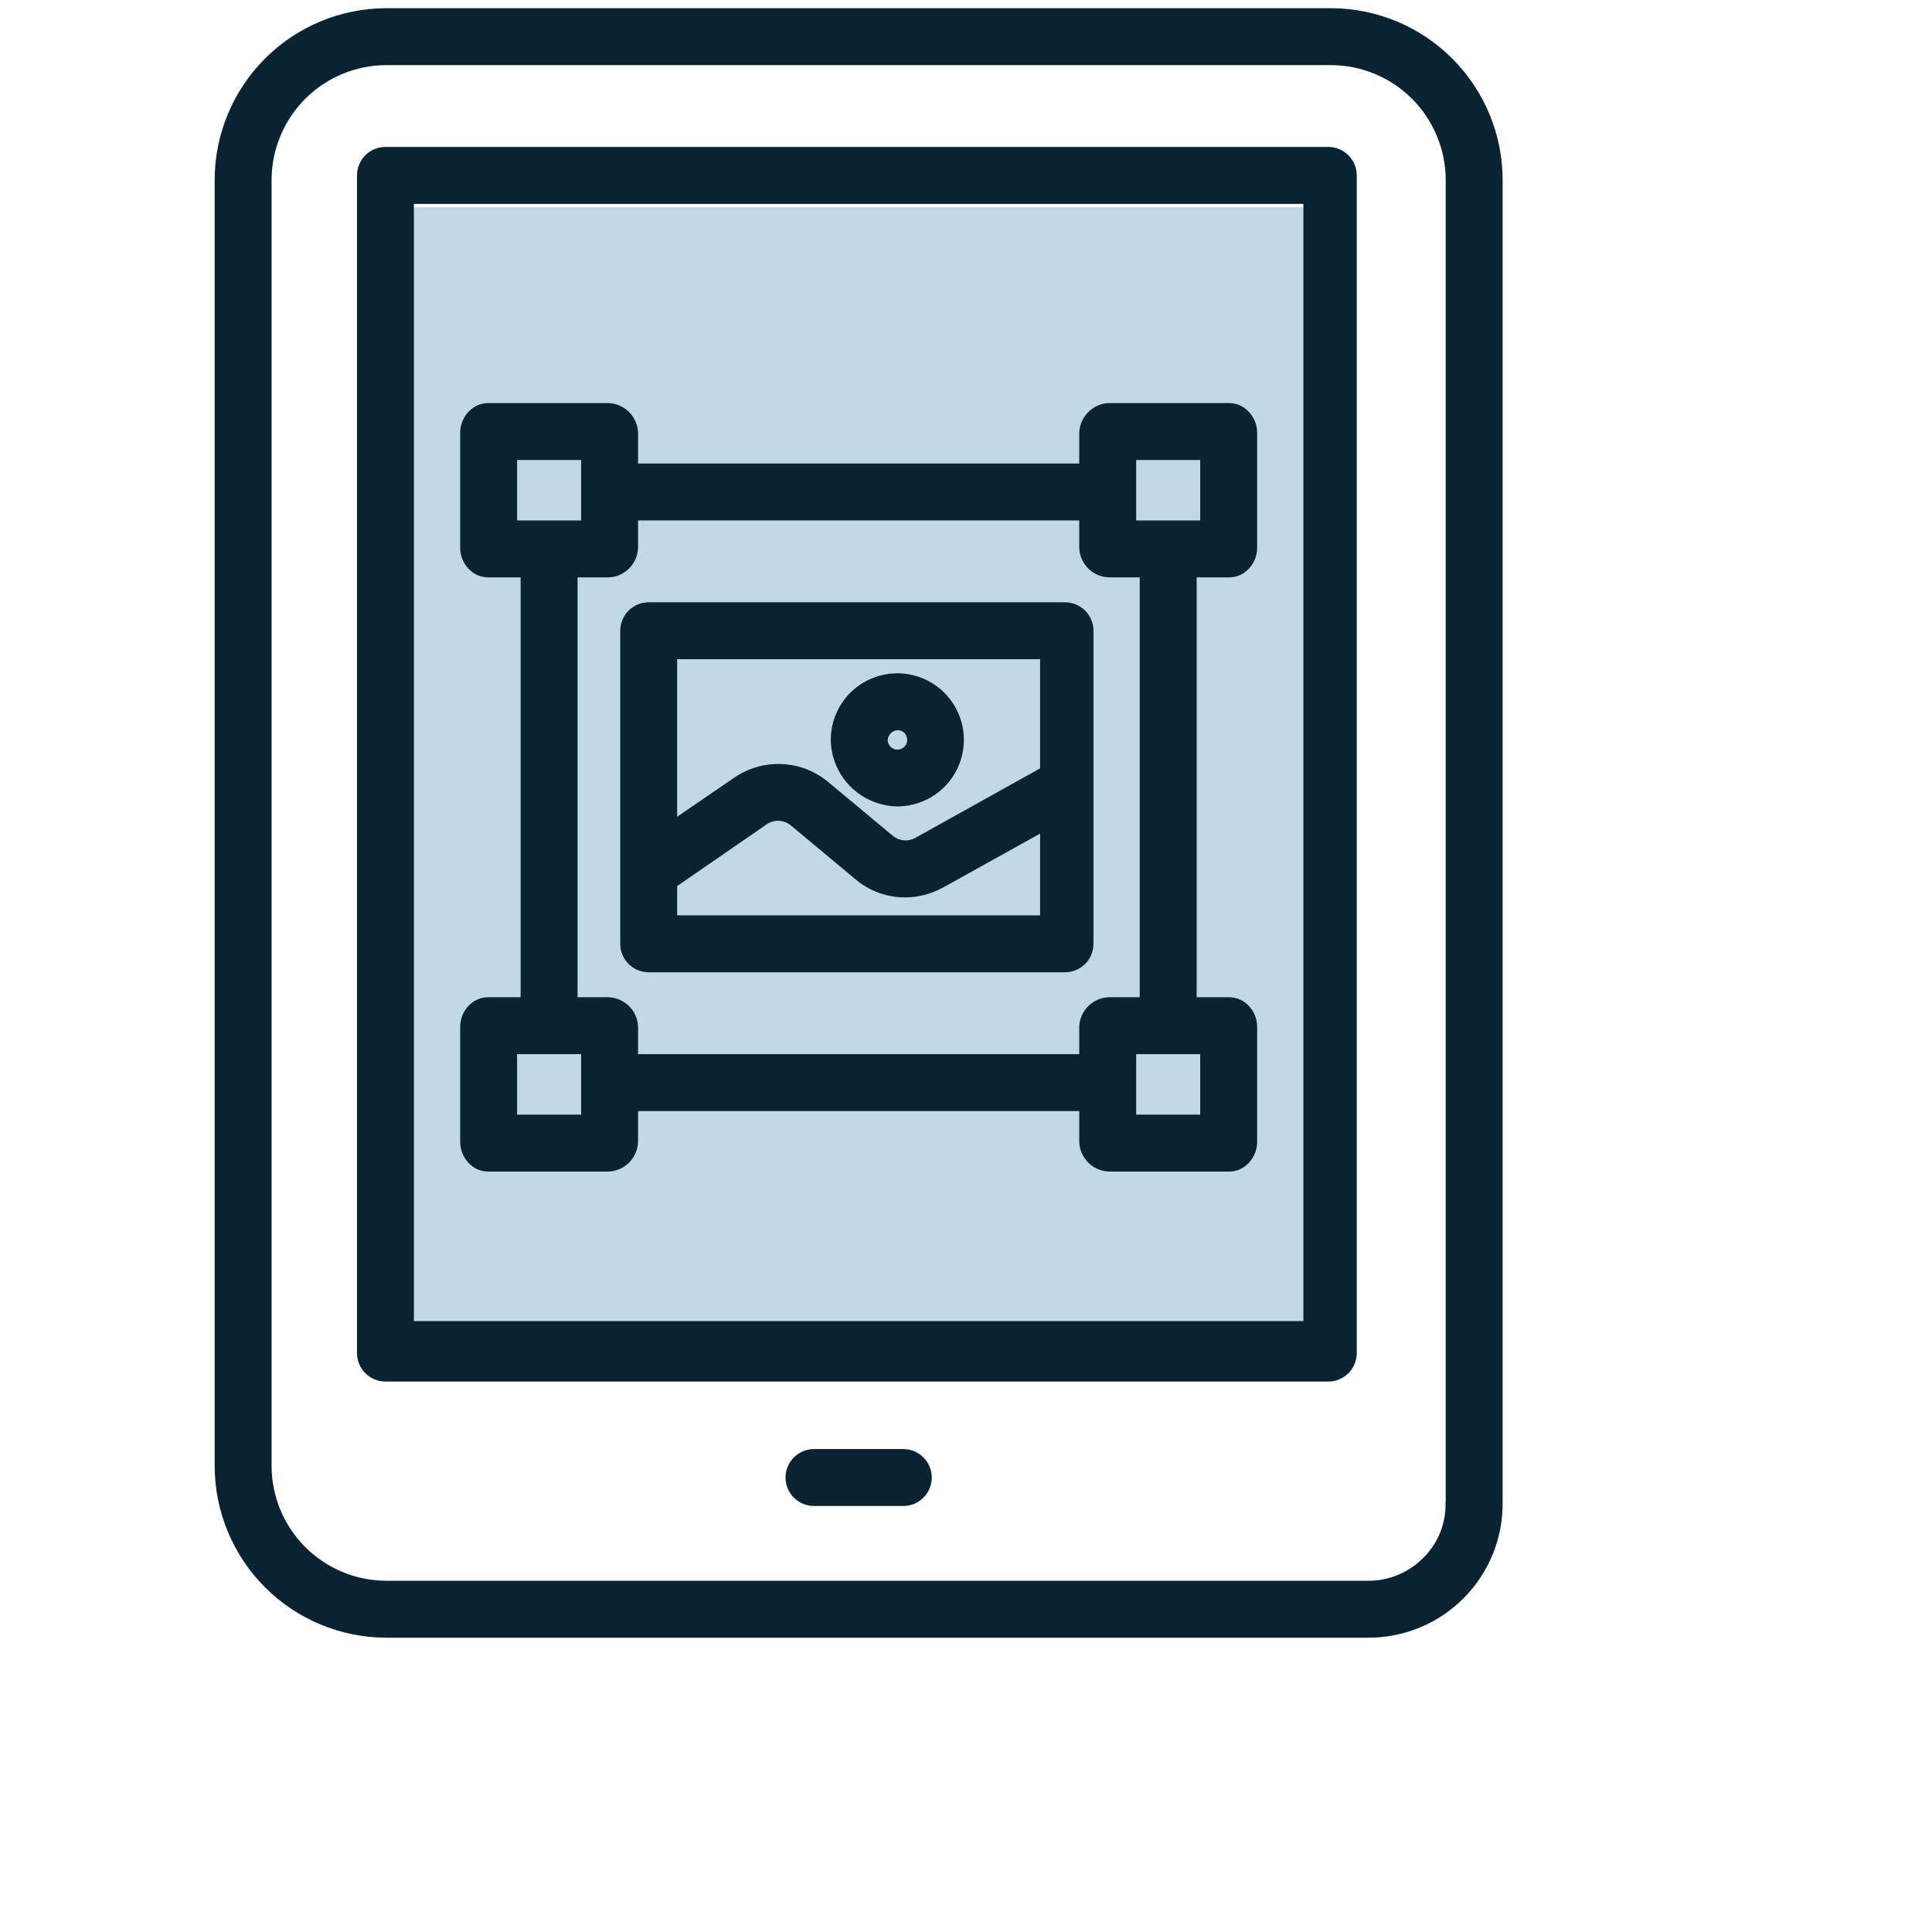
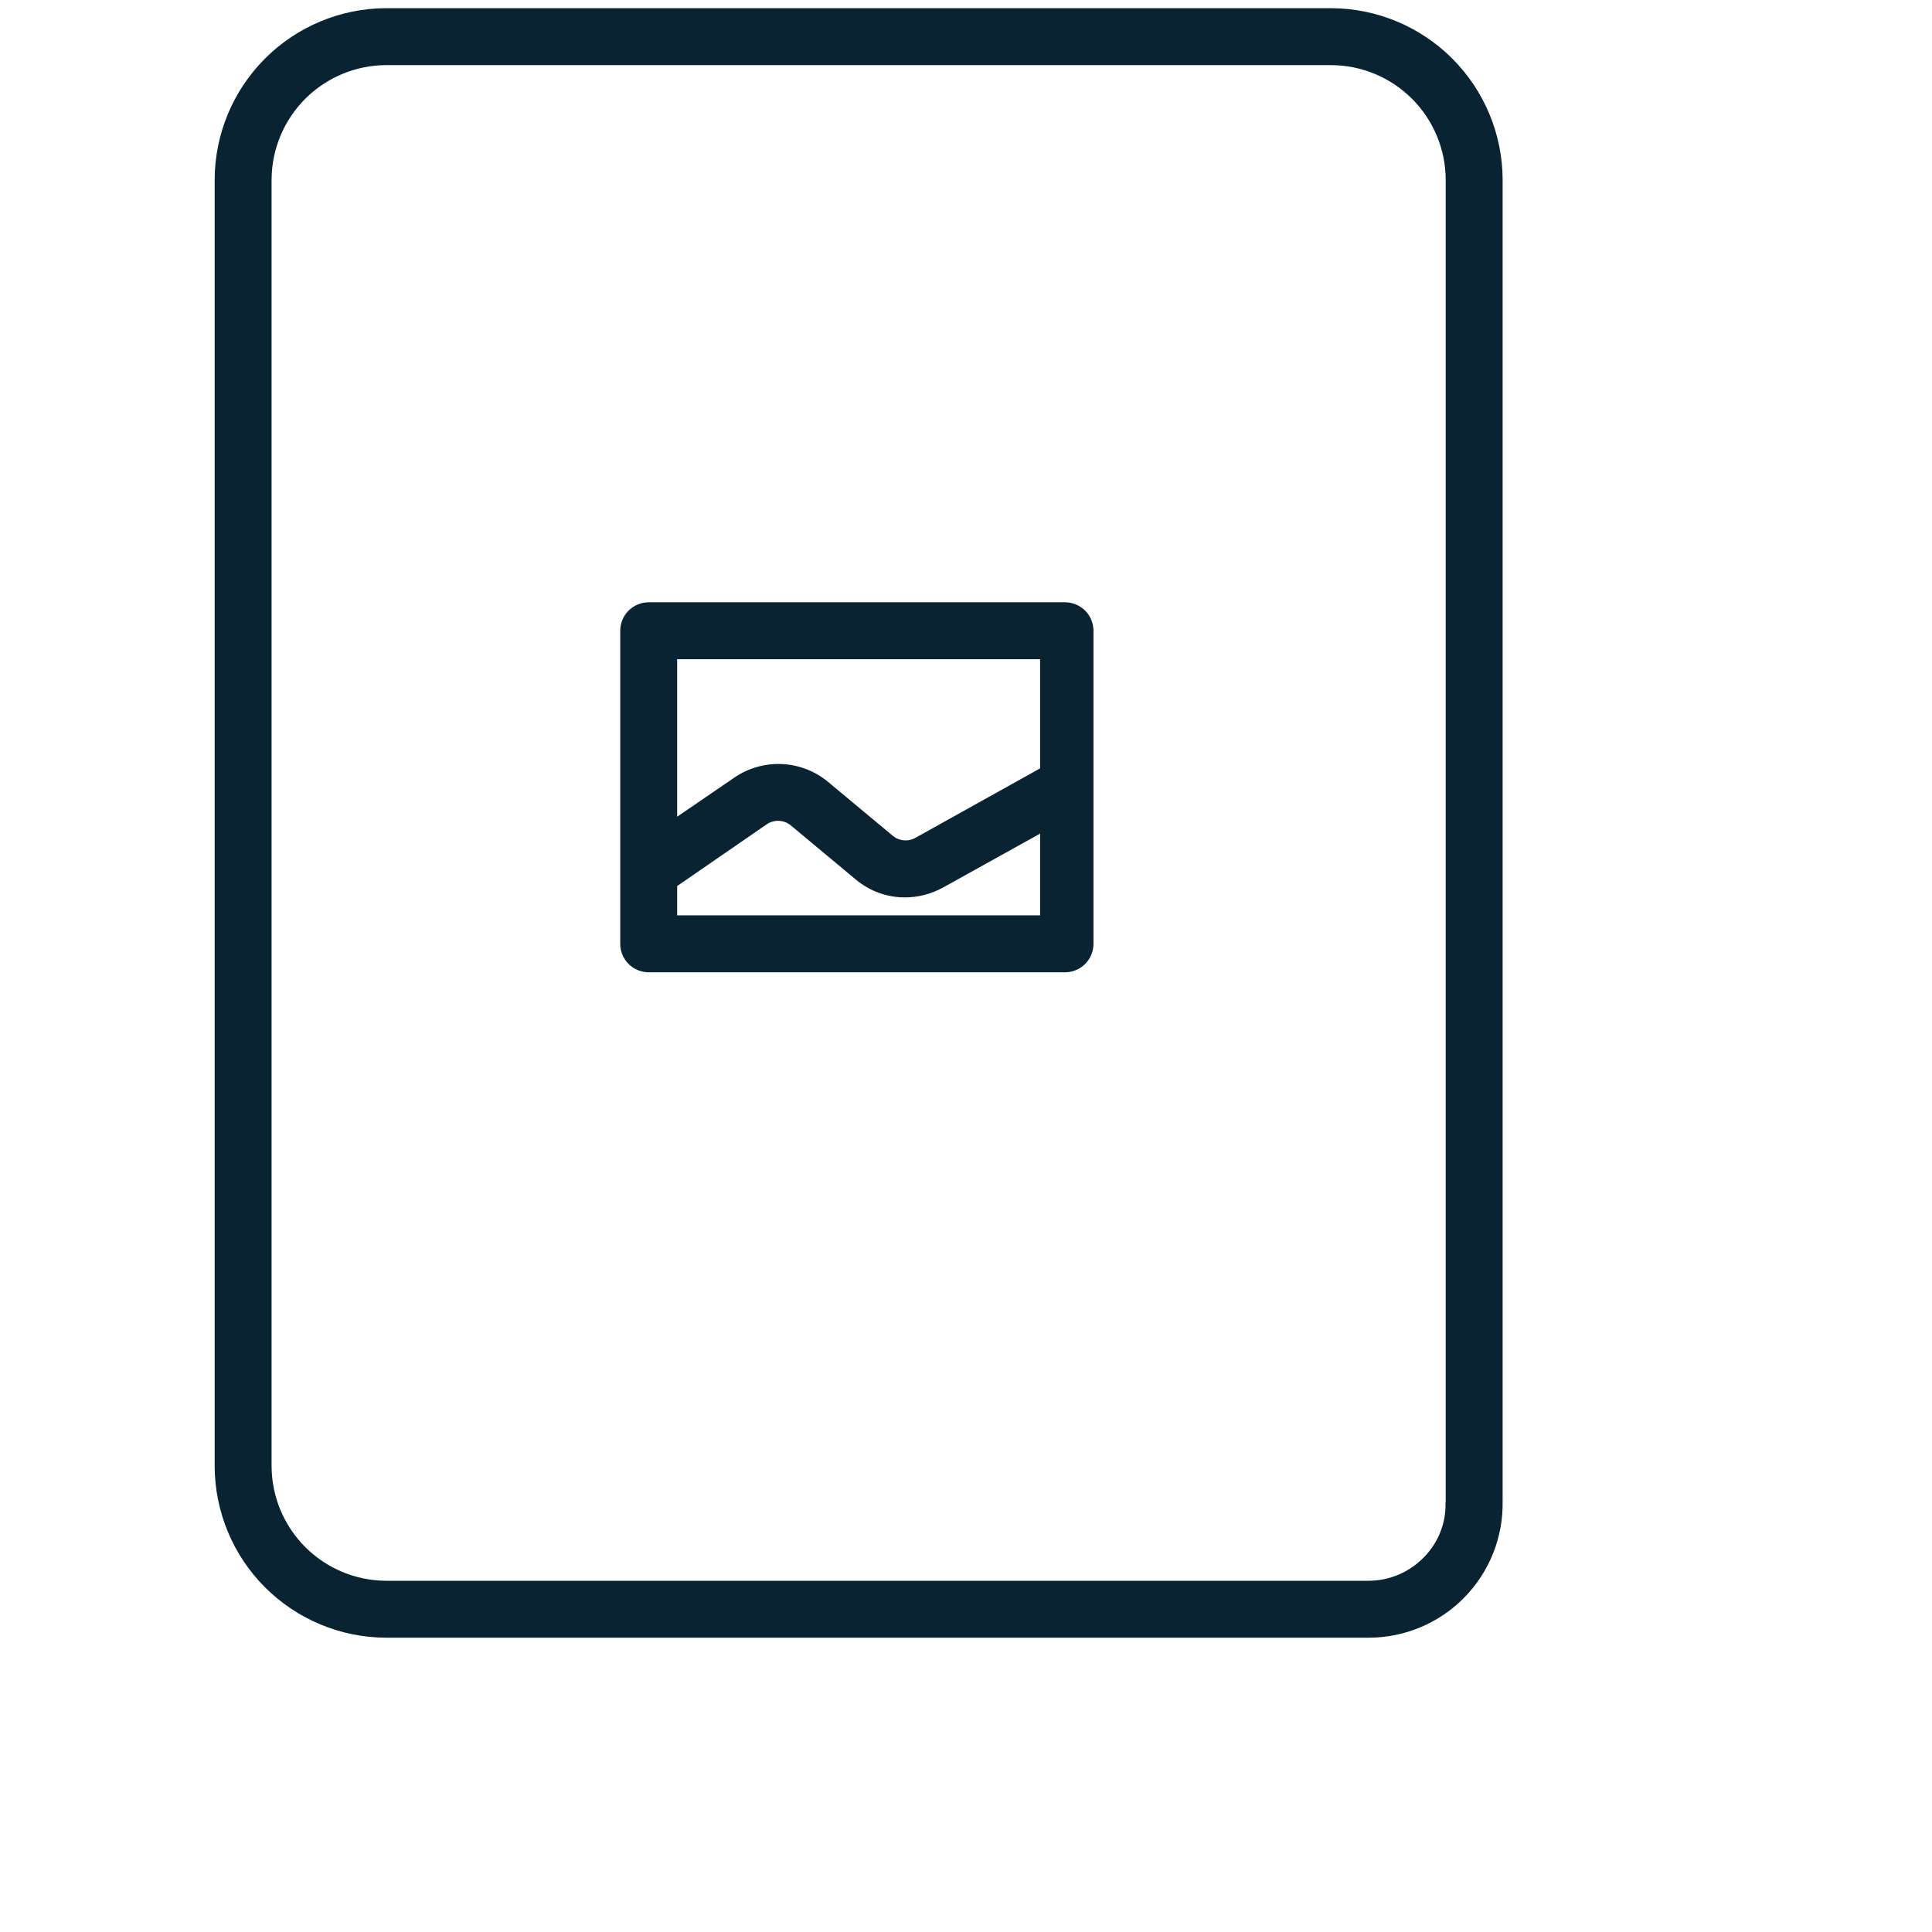
<svg xmlns="http://www.w3.org/2000/svg" width="54" height="54" viewBox="0 0 54 54" fill="none">
-   <rect x="11" y="5.791" width="26" height="31.417" fill="#C1D9E5" />
  <path d="M41.999 5.013C41.993 3.746 41.487 2.533 40.591 1.637C39.695 0.741 38.482 0.235 37.215 0.229H10.78C9.513 0.235 8.3 0.742 7.405 1.639C6.51 2.535 6.005 3.749 6 5.016V40.989C6.006 42.256 6.511 43.47 7.407 44.366C8.303 45.262 9.516 45.768 10.783 45.774H38.248C38.746 45.775 39.239 45.676 39.699 45.484C40.159 45.292 40.576 45.01 40.925 44.654C41.274 44.299 41.549 43.877 41.734 43.414C41.918 42.951 42.008 42.456 41.999 41.958V5.013ZM39.806 43.518C39.604 43.728 39.362 43.896 39.094 44.01C38.827 44.124 38.539 44.183 38.248 44.183H10.785C9.939 44.178 9.13 43.839 8.532 43.241C7.934 42.643 7.596 41.833 7.591 40.987V5.018C7.595 4.172 7.933 3.362 8.53 2.763C9.127 2.165 9.937 1.826 10.783 1.82H37.213C38.059 1.825 38.868 2.163 39.467 2.762C40.065 3.36 40.403 4.17 40.408 5.016V41.969C40.408 41.978 40.403 41.989 40.403 41.997C40.411 42.278 40.362 42.557 40.259 42.819C40.157 43.08 40.002 43.318 39.806 43.518V43.518Z" fill="#0A2333" />
-   <path d="M37.922 4.903C37.922 4.692 37.838 4.49 37.689 4.34C37.54 4.191 37.337 4.107 37.127 4.107H10.774C10.563 4.107 10.36 4.191 10.211 4.34C10.062 4.49 9.978 4.692 9.978 4.903V37.819C9.978 38.03 10.062 38.233 10.211 38.382C10.36 38.531 10.563 38.615 10.774 38.615H37.127C37.337 38.615 37.54 38.531 37.689 38.382C37.838 38.233 37.922 38.03 37.922 37.819V4.903ZM36.43 36.924H11.569V5.699H36.43V36.924Z" fill="#0A2333" />
-   <path d="M25.248 40.502H22.752C22.541 40.502 22.338 40.586 22.189 40.735C22.04 40.884 21.956 41.087 21.956 41.297C21.956 41.508 22.04 41.711 22.189 41.86C22.338 42.009 22.541 42.093 22.752 42.093H25.248C25.459 42.093 25.661 42.009 25.81 41.86C25.959 41.711 26.043 41.508 26.043 41.297C26.043 41.087 25.959 40.884 25.81 40.735C25.661 40.586 25.459 40.502 25.248 40.502Z" fill="#0A2333" />
-   <path d="M34.356 11.266H30.997C30.779 11.272 30.571 11.362 30.417 11.517C30.262 11.671 30.172 11.879 30.165 12.098V12.956H17.834V12.098C17.827 11.879 17.737 11.671 17.583 11.517C17.428 11.362 17.22 11.272 17.002 11.266H13.643C13.203 11.266 12.862 11.658 12.862 12.098V15.311C12.862 15.75 13.203 16.138 13.643 16.138H14.552V27.873H13.643C13.203 27.873 12.862 28.261 12.862 28.7V31.914C12.862 32.353 13.203 32.746 13.643 32.746H17.002C17.22 32.739 17.428 32.649 17.583 32.495C17.737 32.34 17.827 32.132 17.834 31.914V31.055H30.165V31.914C30.172 32.132 30.262 32.34 30.417 32.495C30.571 32.649 30.779 32.739 30.997 32.746H34.356C34.796 32.746 35.138 32.353 35.138 31.914V28.7C35.138 28.261 34.796 27.873 34.356 27.873H33.447V16.138H34.356C34.796 16.138 35.138 15.751 35.138 15.311V12.098C35.138 11.658 34.796 11.266 34.356 11.266ZM14.453 12.857H16.243V14.547H14.453V12.857ZM16.243 31.155H14.453V29.464H16.243V31.155ZM33.546 31.155H31.756V29.464H33.546V31.155ZM31.856 27.873H30.997C30.779 27.879 30.572 27.968 30.417 28.121C30.262 28.275 30.172 28.482 30.165 28.7V29.464H17.834V28.7C17.827 28.482 17.737 28.275 17.582 28.121C17.428 27.968 17.22 27.879 17.002 27.873H16.143V16.138H17.002C17.22 16.133 17.428 16.044 17.582 15.89C17.737 15.736 17.827 15.529 17.834 15.311V14.547H30.165V15.311C30.172 15.529 30.262 15.736 30.417 15.89C30.572 16.044 30.779 16.133 30.997 16.138H31.856V27.873ZM33.546 14.547H31.756V12.857H33.546V14.547Z" fill="#0A2333" />
  <path d="M30.563 17.63C30.563 17.419 30.479 17.216 30.33 17.067C30.18 16.918 29.978 16.834 29.767 16.834H18.132C17.921 16.834 17.719 16.918 17.569 17.067C17.42 17.216 17.336 17.419 17.336 17.63V26.381C17.336 26.592 17.42 26.794 17.569 26.943C17.719 27.092 17.921 27.176 18.132 27.176H29.767C29.978 27.176 30.18 27.092 30.33 26.943C30.479 26.794 30.563 26.592 30.563 26.381V17.63ZM29.071 18.425V21.476L25.58 23.421C25.484 23.474 25.375 23.498 25.265 23.488C25.156 23.48 25.051 23.438 24.965 23.37L23.123 21.836C22.76 21.543 22.312 21.374 21.845 21.355C21.379 21.336 20.918 21.467 20.532 21.729L18.927 22.827V18.425H29.071ZM18.927 25.585V24.765L21.434 23.037C21.532 22.971 21.649 22.938 21.767 22.942C21.885 22.947 21.999 22.988 22.092 23.061L23.934 24.595C24.316 24.91 24.795 25.082 25.289 25.083C25.662 25.083 26.029 24.988 26.355 24.809L29.071 23.3V25.585H18.927Z" fill="#0A2333" />
-   <path d="M25.129 22.539C25.495 22.529 25.85 22.412 26.149 22.202C26.449 21.991 26.68 21.698 26.813 21.357C26.946 21.016 26.976 20.644 26.899 20.286C26.822 19.928 26.64 19.601 26.378 19.346C26.116 19.091 25.785 18.918 25.425 18.851C25.066 18.783 24.694 18.823 24.357 18.965C24.02 19.107 23.732 19.346 23.53 19.651C23.328 19.955 23.22 20.313 23.22 20.679C23.227 21.179 23.432 21.655 23.79 22.004C24.148 22.352 24.63 22.545 25.129 22.539ZM25.129 20.41C25.18 20.419 25.228 20.442 25.267 20.477C25.305 20.512 25.333 20.557 25.346 20.607C25.36 20.657 25.359 20.71 25.344 20.76C25.328 20.809 25.299 20.854 25.259 20.887C25.22 20.921 25.171 20.942 25.119 20.949C25.068 20.956 25.016 20.948 24.968 20.926C24.921 20.904 24.881 20.869 24.854 20.825C24.826 20.781 24.811 20.73 24.811 20.678C24.818 20.601 24.855 20.529 24.915 20.479C24.974 20.429 25.051 20.404 25.129 20.41Z" fill="#0A2333" />
</svg>